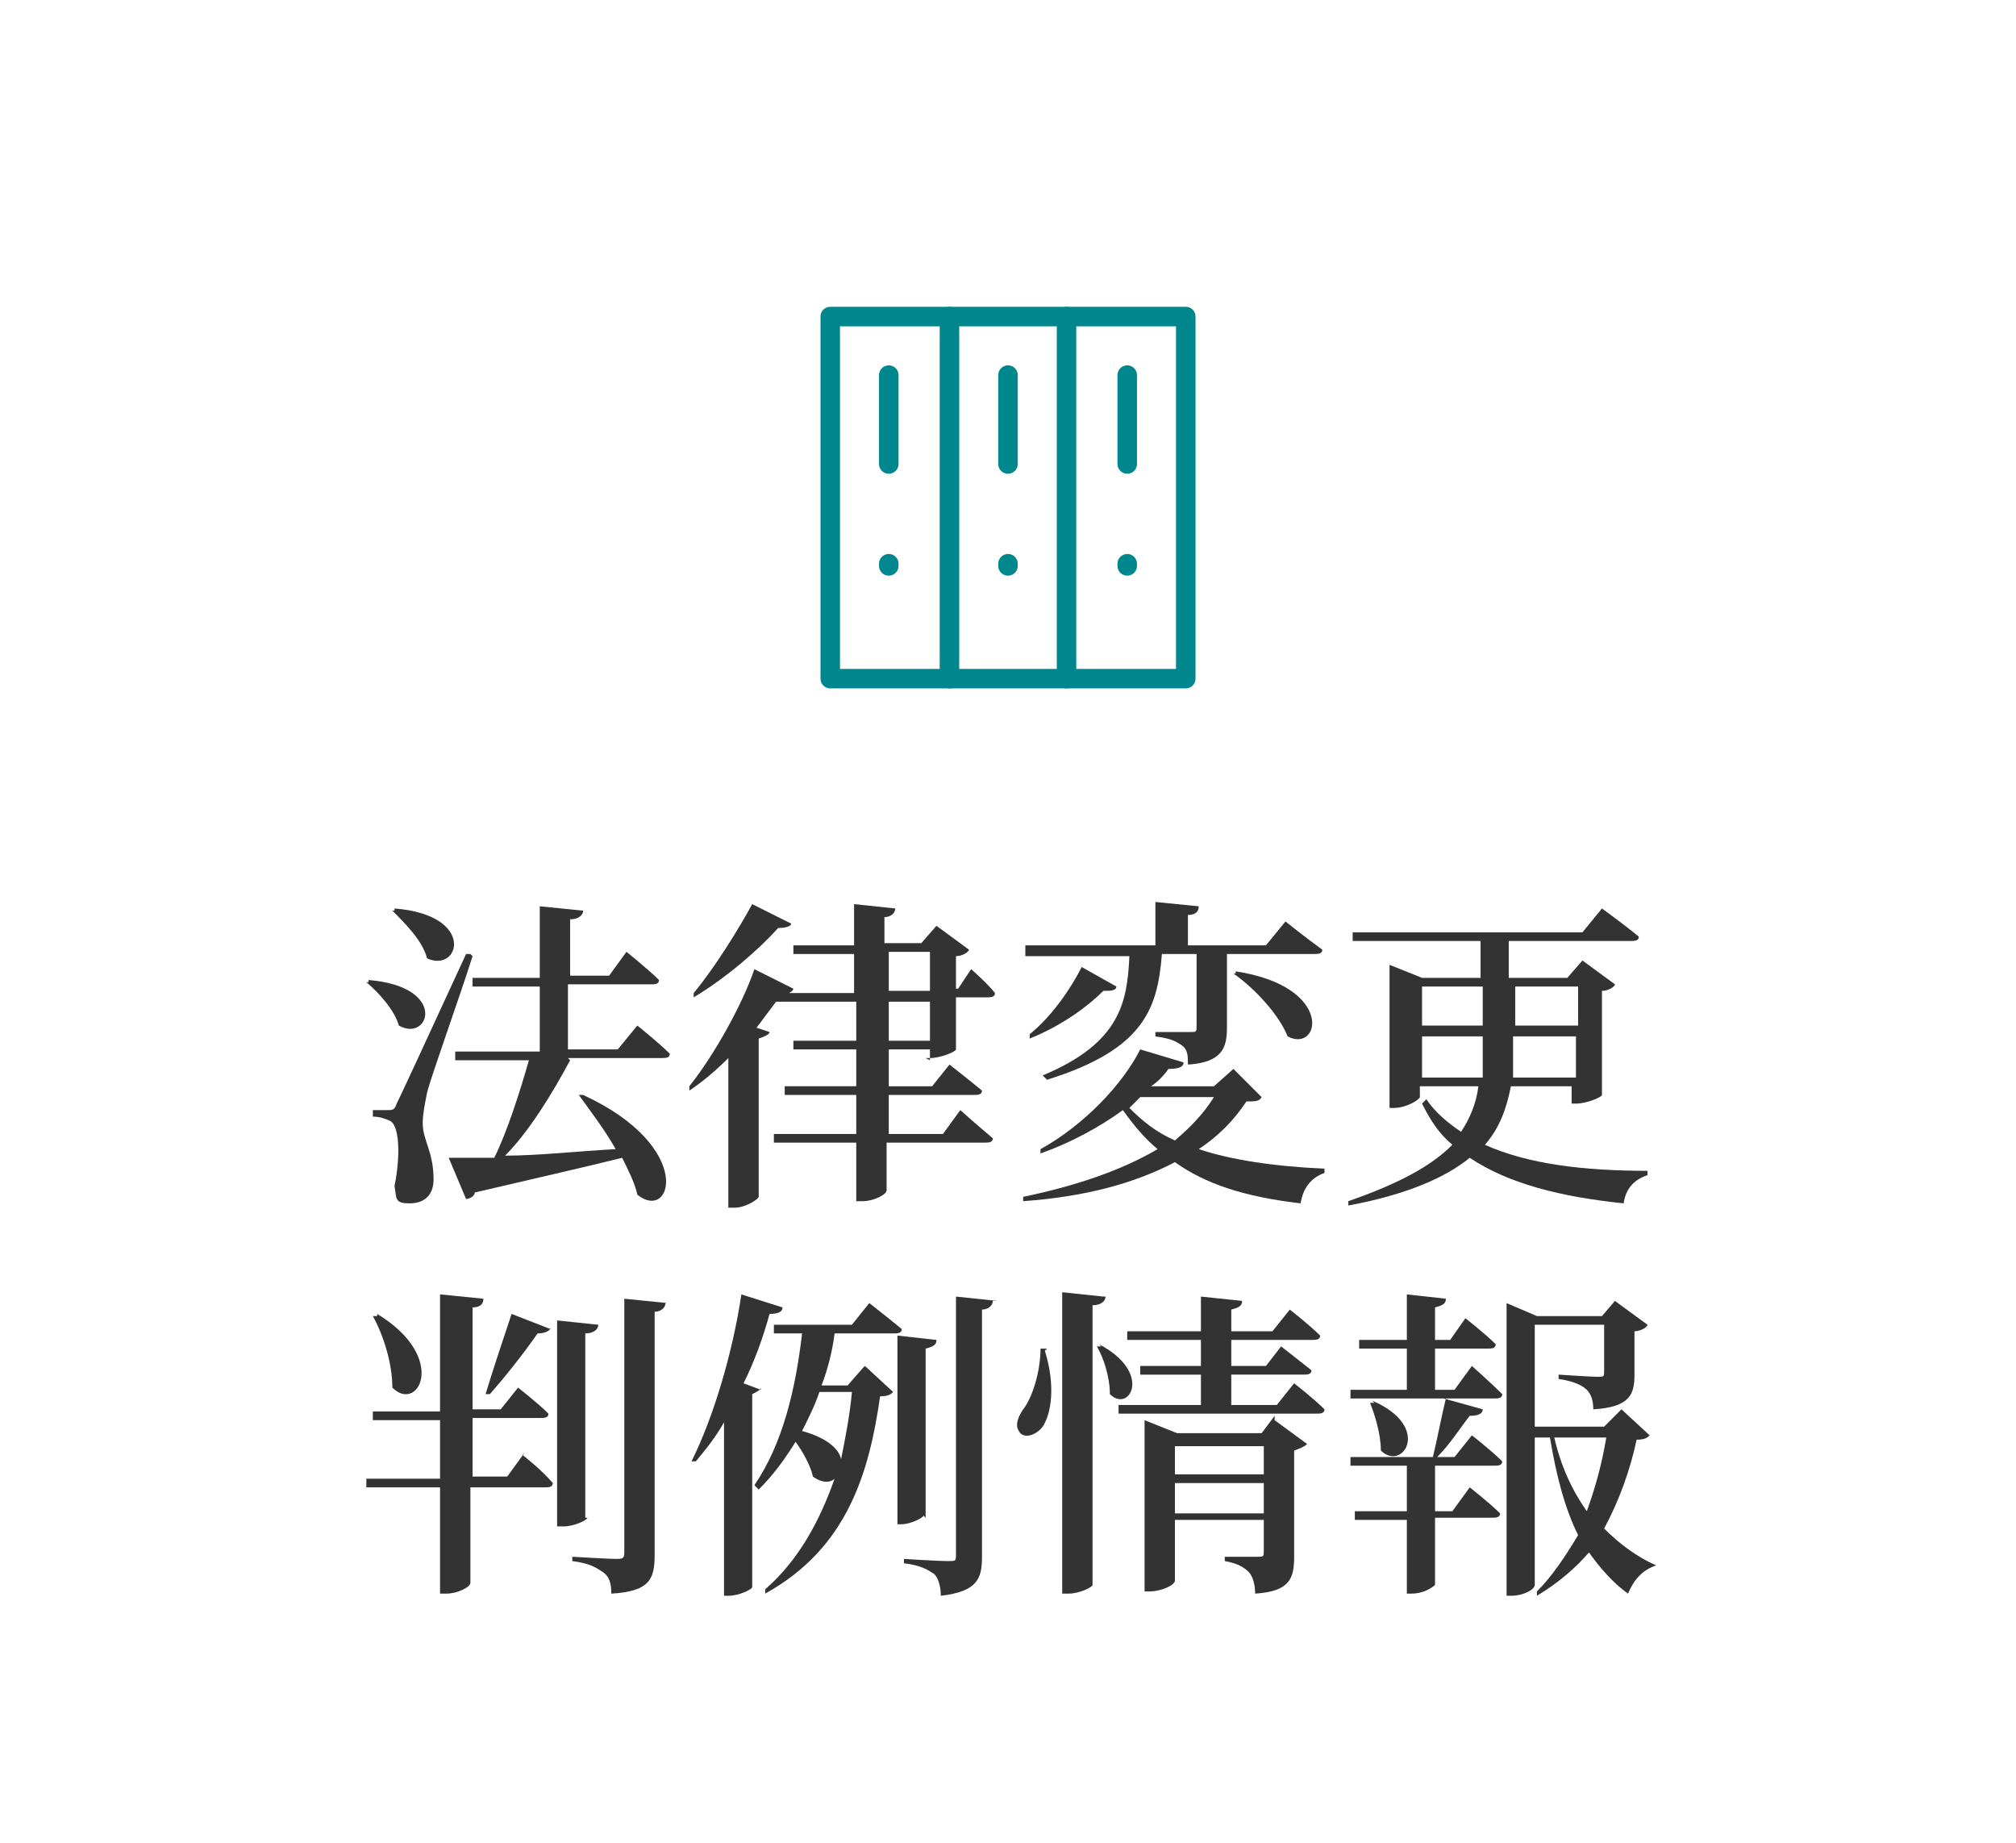
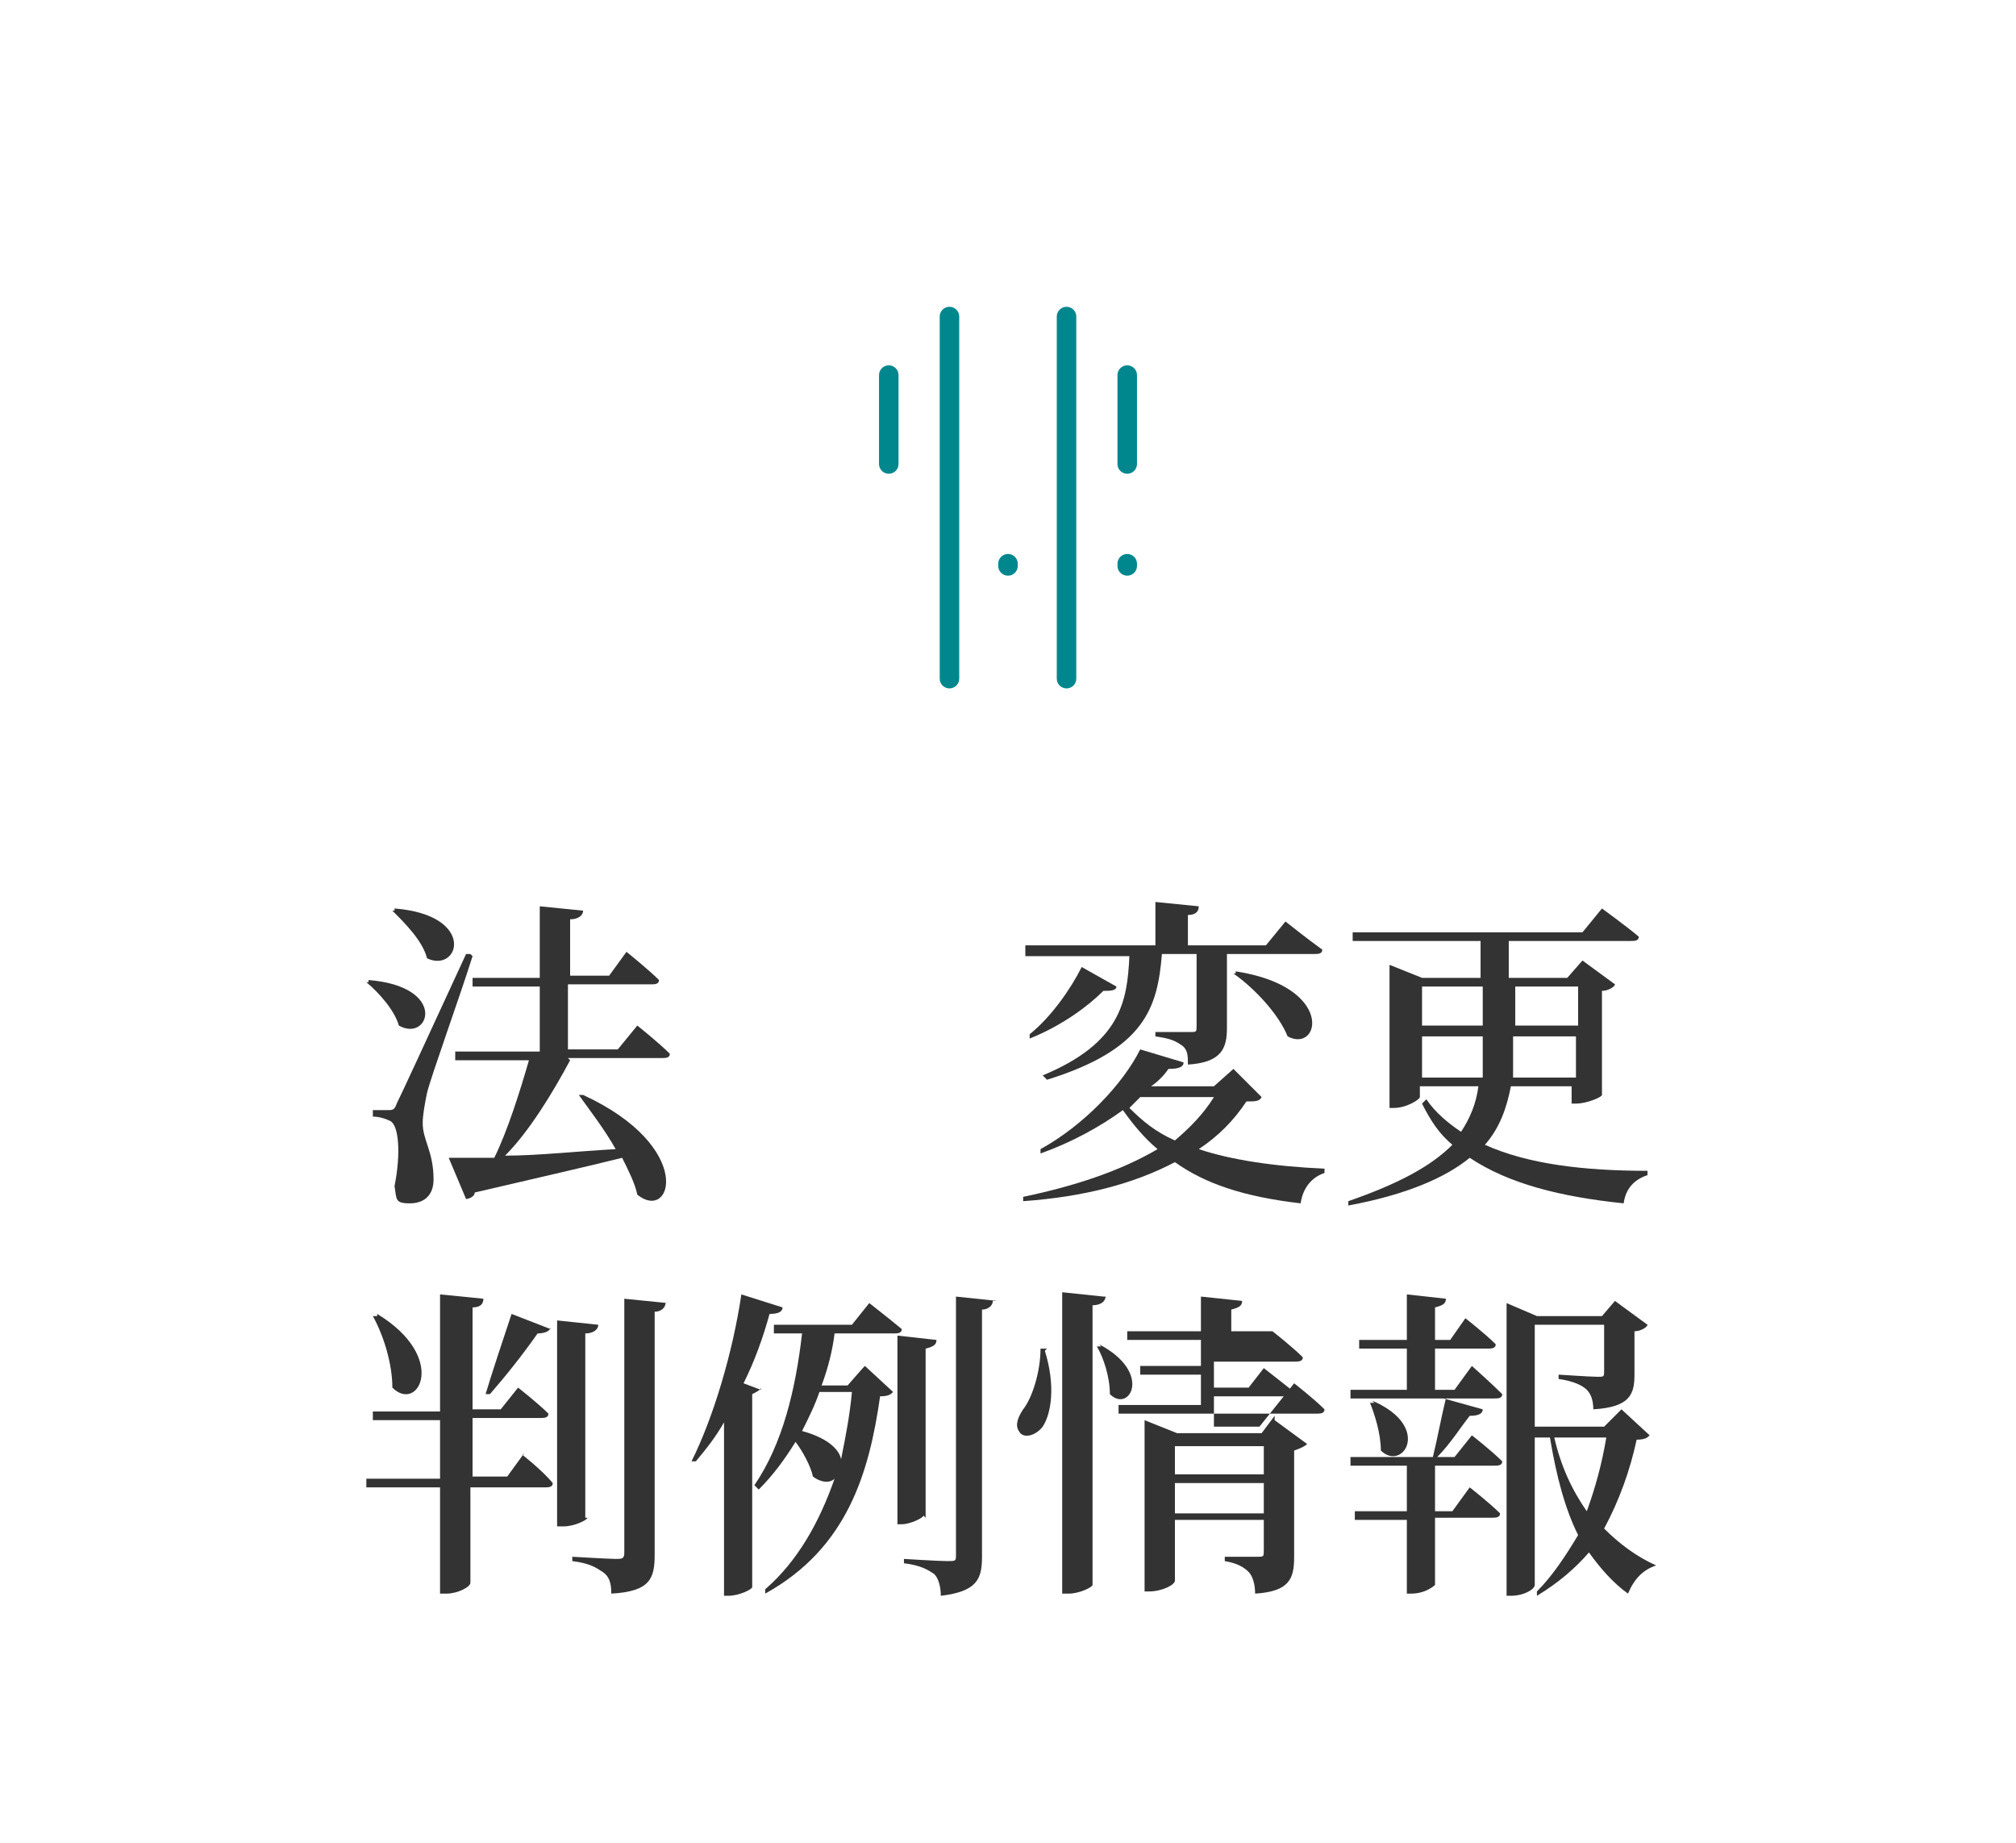
<svg xmlns="http://www.w3.org/2000/svg" id="header" version="1.1" viewBox="0 0 93 85">
-   <rect width="93" height="85" fill="#fff" stroke-width="0" />
  <g>
    <g>
      <path d="M17,45.2c3.7.3,2.8,2.9,1.4,2.1-.2-.7-.9-1.5-1.5-2h.1ZM21.8,44.1c-.6,1.9-1.9,5.5-2.1,6.3-.1.5-.2,1-.2,1.4,0,.8.5,1.3.5,2.6,0,.7-.4,1.1-1.1,1.1s-.6-.2-.7-.8c.3-1.5.2-2.8-.2-3-.2-.1-.5-.2-.8-.2v-.3h.7c.2,0,.3,0,.4-.3q.3-.6,3.2-6.9h.2ZM18.2,41.9c3.8.3,3,3,1.5,2.3-.2-.8-1-1.6-1.6-2.2h.1ZM26.3,48.9c-.8,1.5-1.9,3.3-3,4.4,1.5,0,3.3-.2,5.1-.3-.5-.9-1.2-1.8-1.7-2.5h.2c5.2,2.4,4.1,5.9,2.5,4.6-.1-.5-.4-1.1-.7-1.7-1.6.4-3.8.9-6.8,1.6,0,.2-.3.3-.4.3l-.8-1.9c.5,0,1.2,0,2.1,0,.6-1.2,1.2-3.1,1.6-4.5h-3.4v-.4c-.1,0,3.9,0,3.9,0v-3h-3.1v-.4c-.1,0,3.1,0,3.1,0v-3.3l2,.2c0,.2-.2.4-.6.4v2.6h1.8l.8-1.1s1,.8,1.5,1.3c0,.2-.2.2-.4.2h-3.8v3h2.3l.9-1.1s1,.8,1.5,1.3c0,.2-.2.2-.4.2h-4.3Z" fill="#333" stroke-width="0" />
-       <path d="M42.9,48.9v-.5h-1.9v1.7h2l.8-1s.9.7,1.5,1.2c0,.2-.2.2-.4.2h-3.9v1.8h2.5l.8-1.1s.9.8,1.5,1.3c0,.2-.2.2-.4.2h-4.5v2.2c0,.2-.6.5-1.1.5h-.3v-2.7h-3.8v-.4c-.1,0,3.8,0,3.8,0v-1.8h-3.3v-.4c-.1,0,3.3,0,3.3,0v-1.7h-2.9v-.4c-.1,0,2.9,0,2.9,0v-1.8h-3.7c-.3.4-.6.8-.9,1.2l.6.2c0,.1-.2.2-.5.3v7.3c0,.1-.6.5-1.1.5h-.3v-6.9c-.6.6-1.2,1.1-1.8,1.5v-.2c1.2-1.5,2.5-3.9,3-5.4l1.8.9c0,0,0,.1-.2.2h3v-1.8h-2.8v-.4c-.1,0,2.8,0,2.8,0v-1.9l1.9.2c0,.2-.2.4-.5.4v1.2h1.7l.7-.8,1.5,1.1c0,.1-.3.3-.6.3v1.5h.1l.6-.9s.7.6,1.1,1.1c0,.2-.2.2-.4.2h-1.4v2.4c0,.1-.7.4-1.2.4h-.2ZM36.5,42.6c0,.1-.2.2-.6.2-.9,1-2.4,2.3-3.9,3.2v-.2c1-1.2,2.1-3,2.7-4.1l1.8.9ZM41,45.7h1.9v-1.8h-1.9v1.8ZM42.9,48v-1.8h-1.9v1.8h1.9Z" fill="#333" stroke-width="0" />
      <path d="M58.2,50.6c-.1.2-.3.2-.7.2-.6.9-1.3,1.6-2.2,2.2,1.5.5,3.5.8,5.8.9v.2c-.6.2-1,.7-1.1,1.4-2.6-.3-4.4-.9-5.8-1.9-1.9,1-4.2,1.6-7,1.8v-.2c2.4-.5,4.5-1.2,6.2-2.2-.6-.5-1.1-1.1-1.6-1.8-1.1.8-2.4,1.5-3.8,2v-.2c2-1.1,3.8-3,4.6-4.6l2,.6c0,.2-.2.3-.7.3-.2.3-.5.6-.8.8h2.9l.9-.8,1.3,1.3ZM47.3,44v-.4c-.1,0,6,0,6,0v-2l2,.2c0,.2-.1.4-.5.4v1.4h3.6l.9-1.1s1,.8,1.7,1.3c0,.2-.2.2-.4.2h-4v3.4c0,.9-.2,1.6-1.8,1.7,0-.4,0-.7-.3-.9s-.5-.3-1.2-.4v-.2s1.3,0,1.6,0,.3,0,.3-.3v-3.3h-1.6c-.2,2.5-.8,4.4-5.3,5.8l-.2-.2c3.6-1.5,3.9-3.4,4-5.5h-4.8ZM51.5,45.5c0,.2-.3.2-.6.2-.7.7-1.9,1.6-3.4,2.2v-.2c1-.8,1.9-2.1,2.4-3.1l1.6.9ZM52.6,50.6c-.2.2-.3.3-.5.5.6.6,1.2,1.1,2.1,1.5.7-.6,1.3-1.2,1.8-2h-3.3ZM57,44.8c4.6.7,3.9,3.8,2.4,3-.4-1-1.5-2.2-2.5-2.9h.1Z" fill="#333" stroke-width="0" />
      <path d="M69.7,50.1c-.2,1-.5,1.9-1.2,2.7,2,.9,4.6,1.2,7.5,1.2v.2c-.6.2-1,.6-1.1,1.3-2.9-.3-5.3-.9-7.1-2.1-1.1.9-2.9,1.7-5.6,2.2v-.2c2.3-.8,3.8-1.6,4.8-2.6-.6-.5-1-1.1-1.4-1.9l.2-.2c.4.6,1,1.1,1.6,1.5.4-.6.7-1.3.8-2.1h-2.7v.5c0,.1-.6.5-1.2.5h-.2v-6.6l1.5.6h2.7v-1.7h-5.9v-.4c-.1,0,10.6,0,10.6,0l.9-1.1s1.1.8,1.7,1.3c0,.2-.2.2-.4.2h-5.6v1.7h2.7l.7-.8,1.5,1.1c0,.1-.3.3-.6.3v4.8c0,.1-.7.4-1.2.4h-.2v-.8h-3ZM65.6,45.5v1.8h2.8v-1.8h-2.8ZM68.4,49.7c0-.4,0-.9,0-1.4v-.5h-2.8v1.9h2.7ZM72.7,49.7v-1.9h-2.9v.5c0,.5,0,1,0,1.4h2.9ZM69.9,45.5v1.8h2.9v-1.8h-2.9Z" fill="#333" stroke-width="0" />
      <path d="M24.1,67.1s.9.7,1.4,1.3c0,.2-.2.2-.4.2h-3.4v4.4c0,.2-.6.5-1.1.5h-.3v-4.9h-3.4v-.4c-.1,0,3.4,0,3.4,0v-2.7h-3.1v-.4c-.1,0,3.1,0,3.1,0v-5.4l2,.2c0,.2-.1.4-.5.4v4.7h1.3l.8-1s.9.7,1.4,1.2c0,.2-.2.2-.4.2h-3.1v2.7h1.6l.8-1.1ZM17.4,60.6c3.3,2,1.9,4.6.7,3.4,0-1.1-.4-2.4-.9-3.3h.2ZM25.4,61.2c0,.2-.3.3-.6.3-.7,1-1.5,2-2.2,2.8h-.2c.3-1,.8-2.5,1.2-3.7l1.8.7ZM27.1,70c0,.1-.6.4-1.1.4h-.3v-9.5l1.9.2c0,.2-.2.4-.6.4v8.5ZM30.7,60.1c0,.2-.2.4-.5.4v11.2c0,1.1-.2,1.7-2,1.8,0-.5-.1-.8-.4-1-.3-.2-.6-.4-1.4-.5v-.2s1.7.1,2,.1.4,0,.4-.3v-11.7l2,.2Z" fill="#333" stroke-width="0" />
      <path d="M35.1,64c0,.1-.2.2-.4.3v8.9c0,.1-.6.4-1.1.4h-.2v-8c-.4.7-.8,1.2-1.3,1.8h-.2c1-2,1.9-5,2.3-7.7l1.9.6c0,.2-.2.3-.6.3-.3,1.1-.7,2.2-1.2,3.2l.8.3ZM39.9,63l1.3,1.2c-.1.1-.2.2-.6.2-.5,3.5-1.5,7-5.3,9.1v-.2c1.5-1.3,2.5-3.1,3.2-5.1-.2.2-.6.2-1-.1-.1-.5-.5-1.2-.8-1.6-.5.8-1,1.5-1.7,2.2l-.2-.2c1.3-1.9,1.9-4.4,2.2-7h-1.3v-.4c-.1,0,3.6,0,3.6,0l.8-1s.9.7,1.5,1.2c0,.2-.2.2-.4.2h-2.7c-.1.8-.3,1.6-.6,2.4h1.2l.7-.8ZM37.8,64.2c-.2.6-.5,1.2-.8,1.8,1.1.3,1.7.8,1.8,1.3.2-1,.4-2,.5-3.1h-1.5ZM42.6,69.9c0,.1-.6.4-1,.4h-.2v-8.7l1.8.2c0,.2-.1.3-.5.4v7.8ZM45.8,60c0,.2-.2.4-.5.4v11.4c0,1-.2,1.6-1.9,1.8,0-.4-.1-.8-.3-1-.3-.2-.6-.4-1.4-.5v-.2s1.6.1,2,.1.4,0,.4-.3v-11.9l1.9.2Z" fill="#333" stroke-width="0" />
-       <path d="M48.2,62.3c.5,1.6.3,2.9-.1,3.5-.3.4-.9.6-1.1.2-.2-.3,0-.7.2-1,.4-.5.8-1.7.8-2.8h.3ZM51,59.8c0,.2-.2.4-.6.4v12.9c0,.1-.6.4-1.1.4h-.3v-13.9l1.9.2ZM50.7,62c2.5,1.3,1.4,3.2.5,2.3,0-.8-.3-1.7-.6-2.2h.2ZM59.7,63.8s.9.7,1.4,1.2c0,.2-.2.2-.4.2h-9.1v-.4c-.1,0,3.8,0,3.8,0v-1.4h-2.8v-.4c-.1,0,2.8,0,2.8,0v-1.2h-3.4v-.4c-.1,0,3.4,0,3.4,0v-1.6l1.9.2c0,.2-.1.3-.5.4v1h1.9l.8-1s.9.7,1.4,1.2c0,.2-.2.2-.4.2h-3.7v1.2h1.6l.7-.9s.9.7,1.4,1.1c0,.2-.2.2-.4.2h-3.3v1.4h2.1l.8-1ZM58.8,65.5l1.5,1.1c-.1.1-.3.2-.6.3v4.9c0,1-.2,1.6-1.8,1.7,0-.4-.1-.8-.3-1-.2-.2-.5-.4-1.1-.5v-.2s1.2,0,1.5,0,.3,0,.3-.3v-1.4h-4.1v2.8c0,.2-.6.5-1.2.5h-.2v-7.9l1.5.6h3.9l.6-.8ZM54.2,66.7v1.3h4.1v-1.3h-4.1ZM58.3,69.8v-1.4h-4.1v1.4h4.1Z" fill="#333" stroke-width="0" />
+       <path d="M48.2,62.3c.5,1.6.3,2.9-.1,3.5-.3.4-.9.6-1.1.2-.2-.3,0-.7.2-1,.4-.5.8-1.7.8-2.8h.3ZM51,59.8c0,.2-.2.4-.6.4v12.9c0,.1-.6.4-1.1.4h-.3v-13.9l1.9.2ZM50.7,62c2.5,1.3,1.4,3.2.5,2.3,0-.8-.3-1.7-.6-2.2h.2ZM59.7,63.8s.9.7,1.4,1.2c0,.2-.2.2-.4.2h-9.1v-.4c-.1,0,3.8,0,3.8,0v-1.4h-2.8v-.4c-.1,0,2.8,0,2.8,0v-1.2h-3.4v-.4c-.1,0,3.4,0,3.4,0v-1.6l1.9.2c0,.2-.1.3-.5.4v1h1.9s.9.7,1.4,1.2c0,.2-.2.2-.4.2h-3.7v1.2h1.6l.7-.9s.9.7,1.4,1.1c0,.2-.2.2-.4.2h-3.3v1.4h2.1l.8-1ZM58.8,65.5l1.5,1.1c-.1.1-.3.2-.6.3v4.9c0,1-.2,1.6-1.8,1.7,0-.4-.1-.8-.3-1-.2-.2-.5-.4-1.1-.5v-.2s1.2,0,1.5,0,.3,0,.3-.3v-1.4h-4.1v2.8c0,.2-.6.5-1.2.5h-.2v-7.9l1.5.6h3.9l.6-.8ZM54.2,66.7v1.3h4.1v-1.3h-4.1ZM58.3,69.8v-1.4h-4.1v1.4h4.1Z" fill="#333" stroke-width="0" />
      <path d="M67.9,63s.9.8,1.4,1.3c0,.2-.2.2-.4.2h-2.3l1.8.5c0,.2-.2.3-.6.3-.4.5-.9,1.3-1.5,1.9h.8l.8-1s.9.7,1.4,1.2c0,.2-.2.2-.4.2h-2.7v2.1h.8l.8-1.1s.9.7,1.4,1.2c0,.2-.2.2-.4.2h-2.6v3.1c0,0-.4.4-1.1.4h-.2v-3.4h-2.4v-.4c-.1,0,2.4,0,2.4,0v-2.1h-2.6v-.4c-.1,0,3.8,0,3.8,0,.2-.8.4-1.9.6-2.7h-4.4v-.4c-.1,0,2.6,0,2.6,0v-1.9h-2.2v-.4c-.1,0,2.2,0,2.2,0v-2.1l1.8.2c0,.2-.1.3-.5.4v1.5h.7l.7-1s.9.7,1.4,1.2c0,.2-.2.2-.4.2h-2.4v1.9h.9l.8-1.1ZM63.3,64.6c2.8,1.2,1.4,3.3.4,2.3,0-.8-.3-1.7-.5-2.2h.2ZM76.1,66.2c-.1.1-.2.2-.6.2-.3,1.4-.8,2.8-1.5,4.1.7.7,1.5,1.3,2.4,1.7h0c-.6.2-1,.6-1.3,1.3-.7-.5-1.3-1.2-1.8-1.9-.6.7-1.4,1.4-2.4,2v-.2c.7-.7,1.3-1.6,1.9-2.6-.6-1.2-1-2.7-1.3-4.5h-.7v6.8c0,.2-.5.5-1.1.5h-.2v-13.5l1.4.6h3l.6-.7,1.5,1.1c0,.1-.3.3-.6.3v2c0,.9-.2,1.5-1.9,1.6,0-.4-.1-.7-.3-.9-.2-.2-.6-.4-1.3-.5v-.2s1.5.1,1.8.1.3,0,.3-.3v-2.1h-3.2v4.7h3.2l.8-.8,1.3,1.2ZM71.7,66.3c.3,1.3.8,2.4,1.5,3.4.4-1.1.7-2.2.9-3.4h-2.4Z" fill="#333" stroke-width="0" />
    </g>
    <g>
      <g>
        <line x1="41" y1="17.3" x2="41" y2="21.4" fill="none" stroke="#00878d" stroke-linecap="round" stroke-linejoin="round" stroke-width=".9" />
-         <line x1="41" y1="26" x2="41" y2="26.1" fill="none" stroke="#00878d" stroke-linecap="round" stroke-linejoin="round" stroke-width=".9" />
      </g>
      <g>
-         <line x1="46.5" y1="17.3" x2="46.5" y2="21.4" fill="none" stroke="#00878d" stroke-linecap="round" stroke-linejoin="round" stroke-width=".9" />
        <line x1="46.5" y1="26" x2="46.5" y2="26.1" fill="none" stroke="#00878d" stroke-linecap="round" stroke-linejoin="round" stroke-width=".9" />
      </g>
      <line x1="43.8" y1="14.6" x2="43.8" y2="31.3" fill="none" stroke="#00878d" stroke-linecap="round" stroke-linejoin="round" stroke-width=".9" />
      <g>
        <line x1="52" y1="17.3" x2="52" y2="21.4" fill="none" stroke="#00878d" stroke-linecap="round" stroke-linejoin="round" stroke-width=".9" />
        <line x1="52" y1="26" x2="52" y2="26.1" fill="none" stroke="#00878d" stroke-linecap="round" stroke-linejoin="round" stroke-width=".9" />
      </g>
      <line x1="49.2" y1="14.6" x2="49.2" y2="31.3" fill="none" stroke="#00878d" stroke-linecap="round" stroke-linejoin="round" stroke-width=".9" />
-       <rect x="38.3" y="14.6" width="16.4" height="16.7" fill="none" stroke="#00878d" stroke-linecap="round" stroke-linejoin="round" stroke-width=".9" />
    </g>
  </g>
</svg>